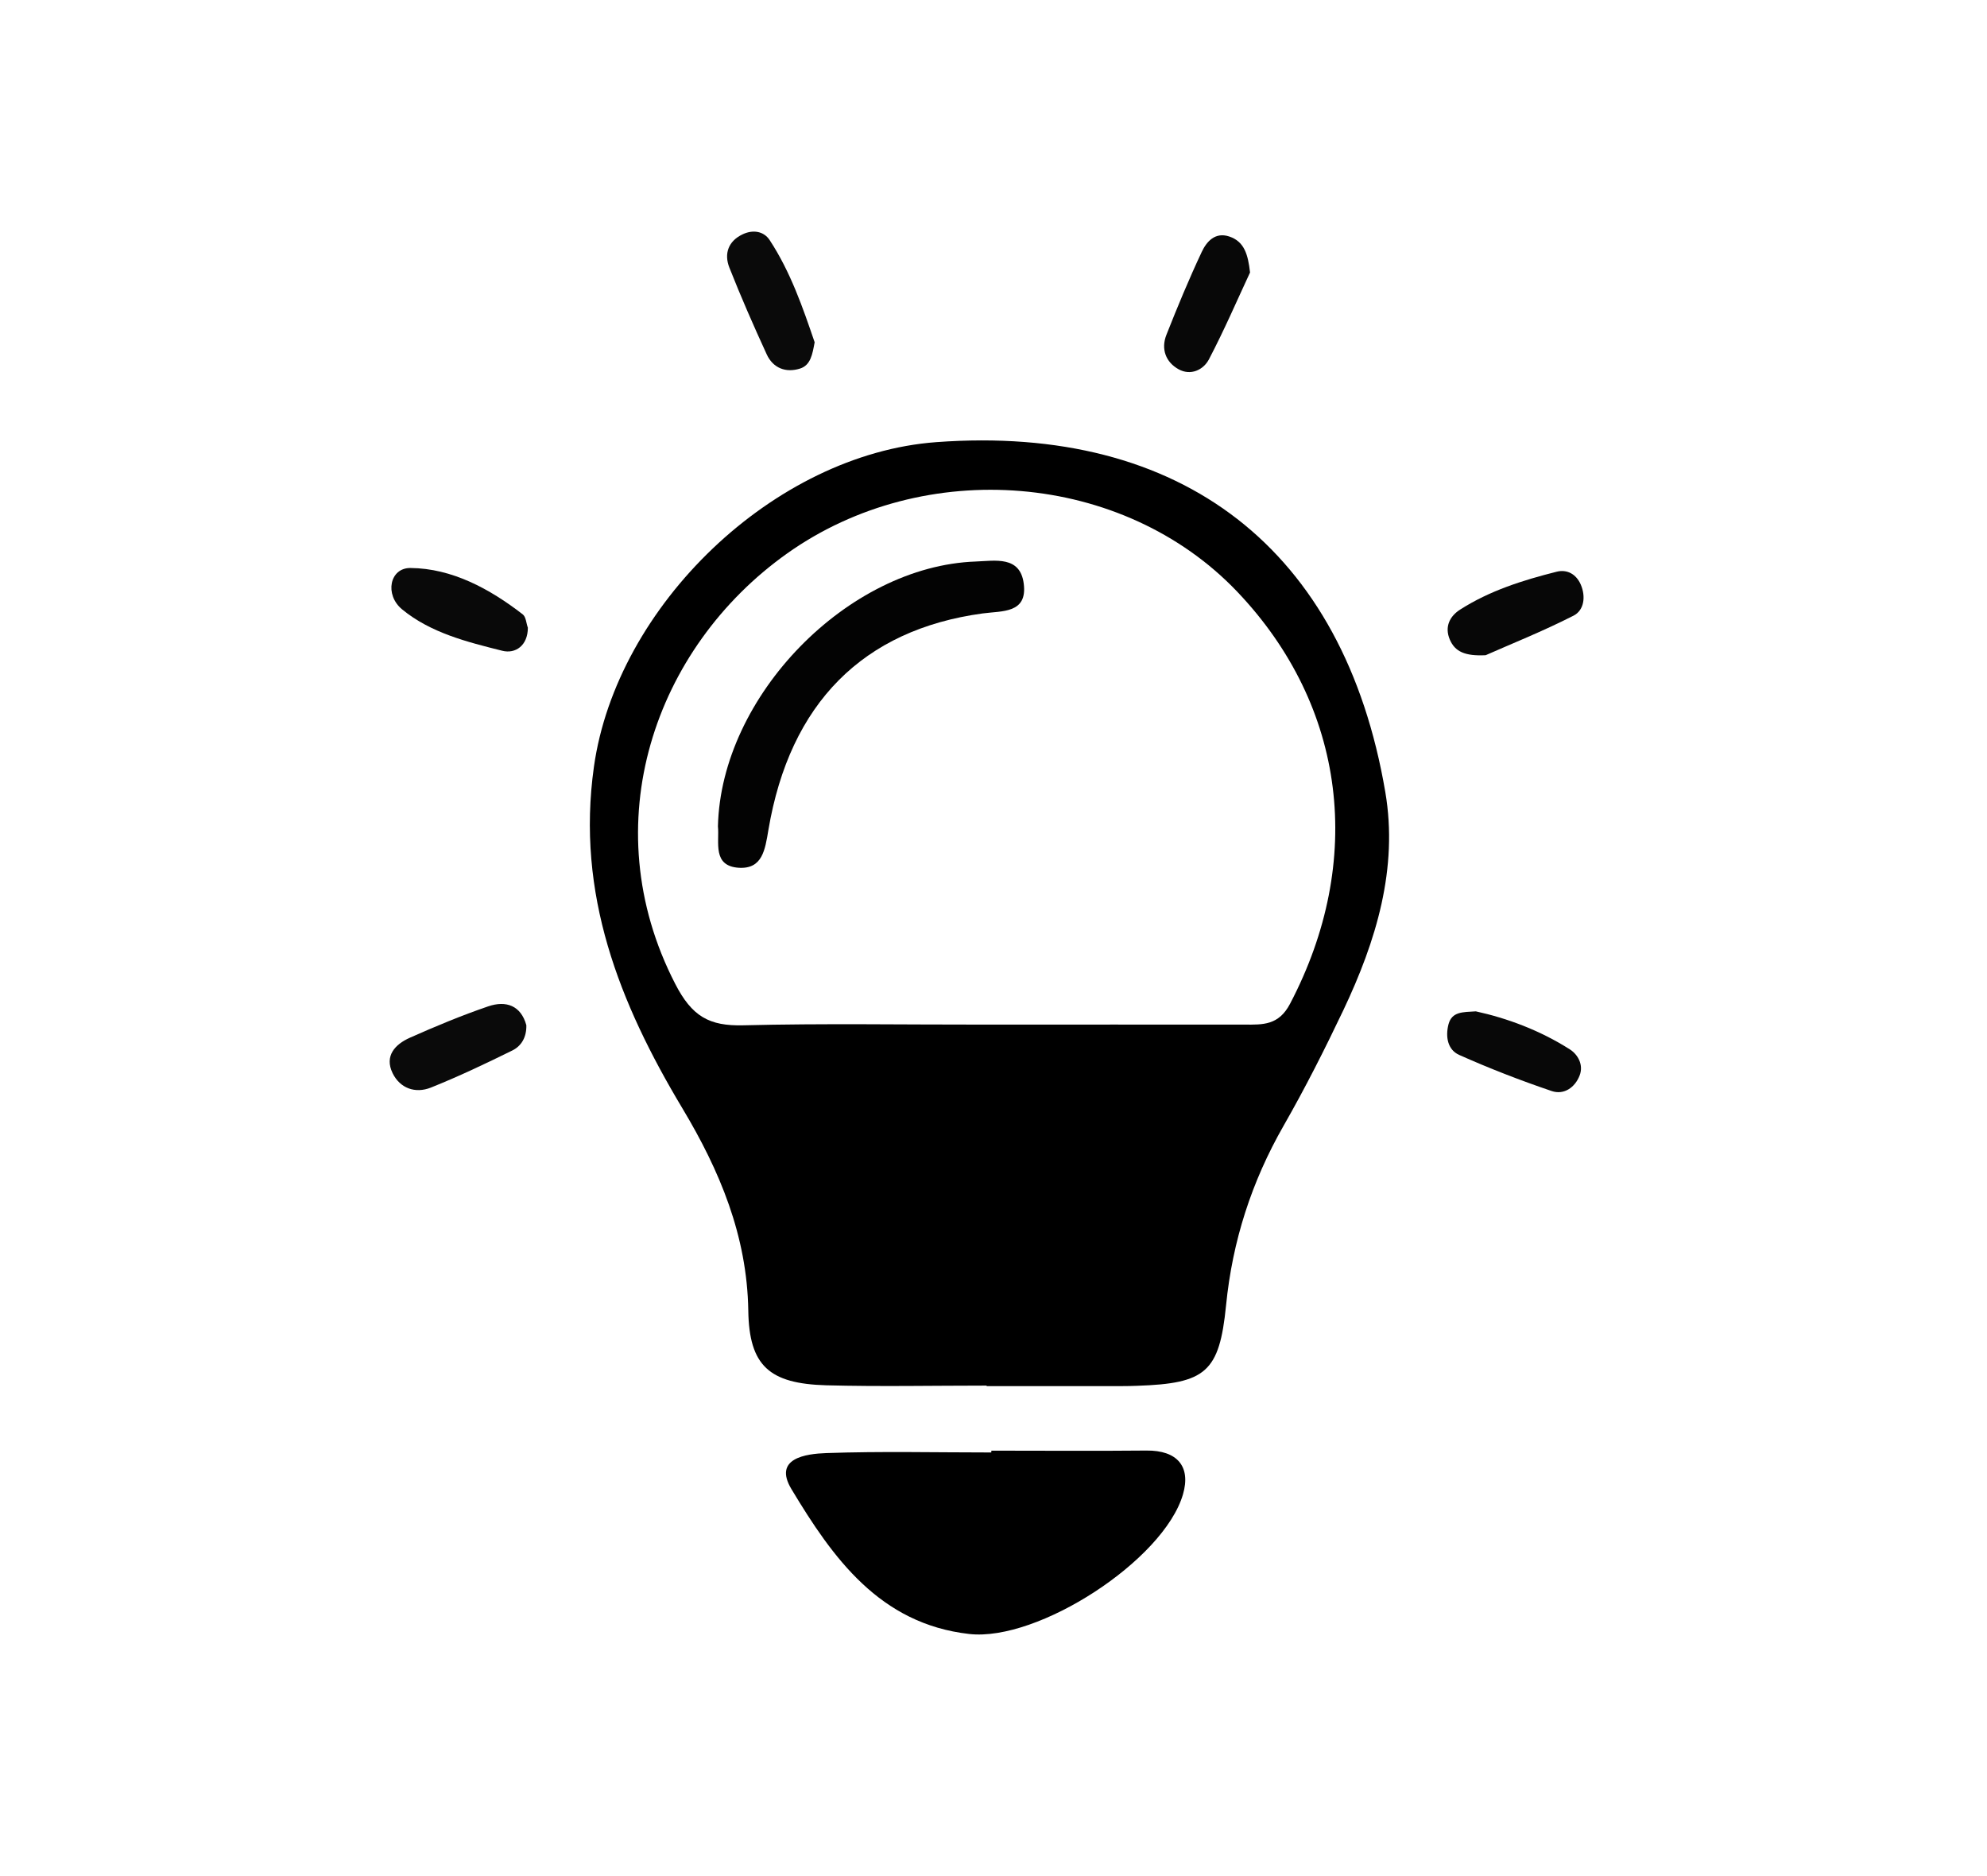
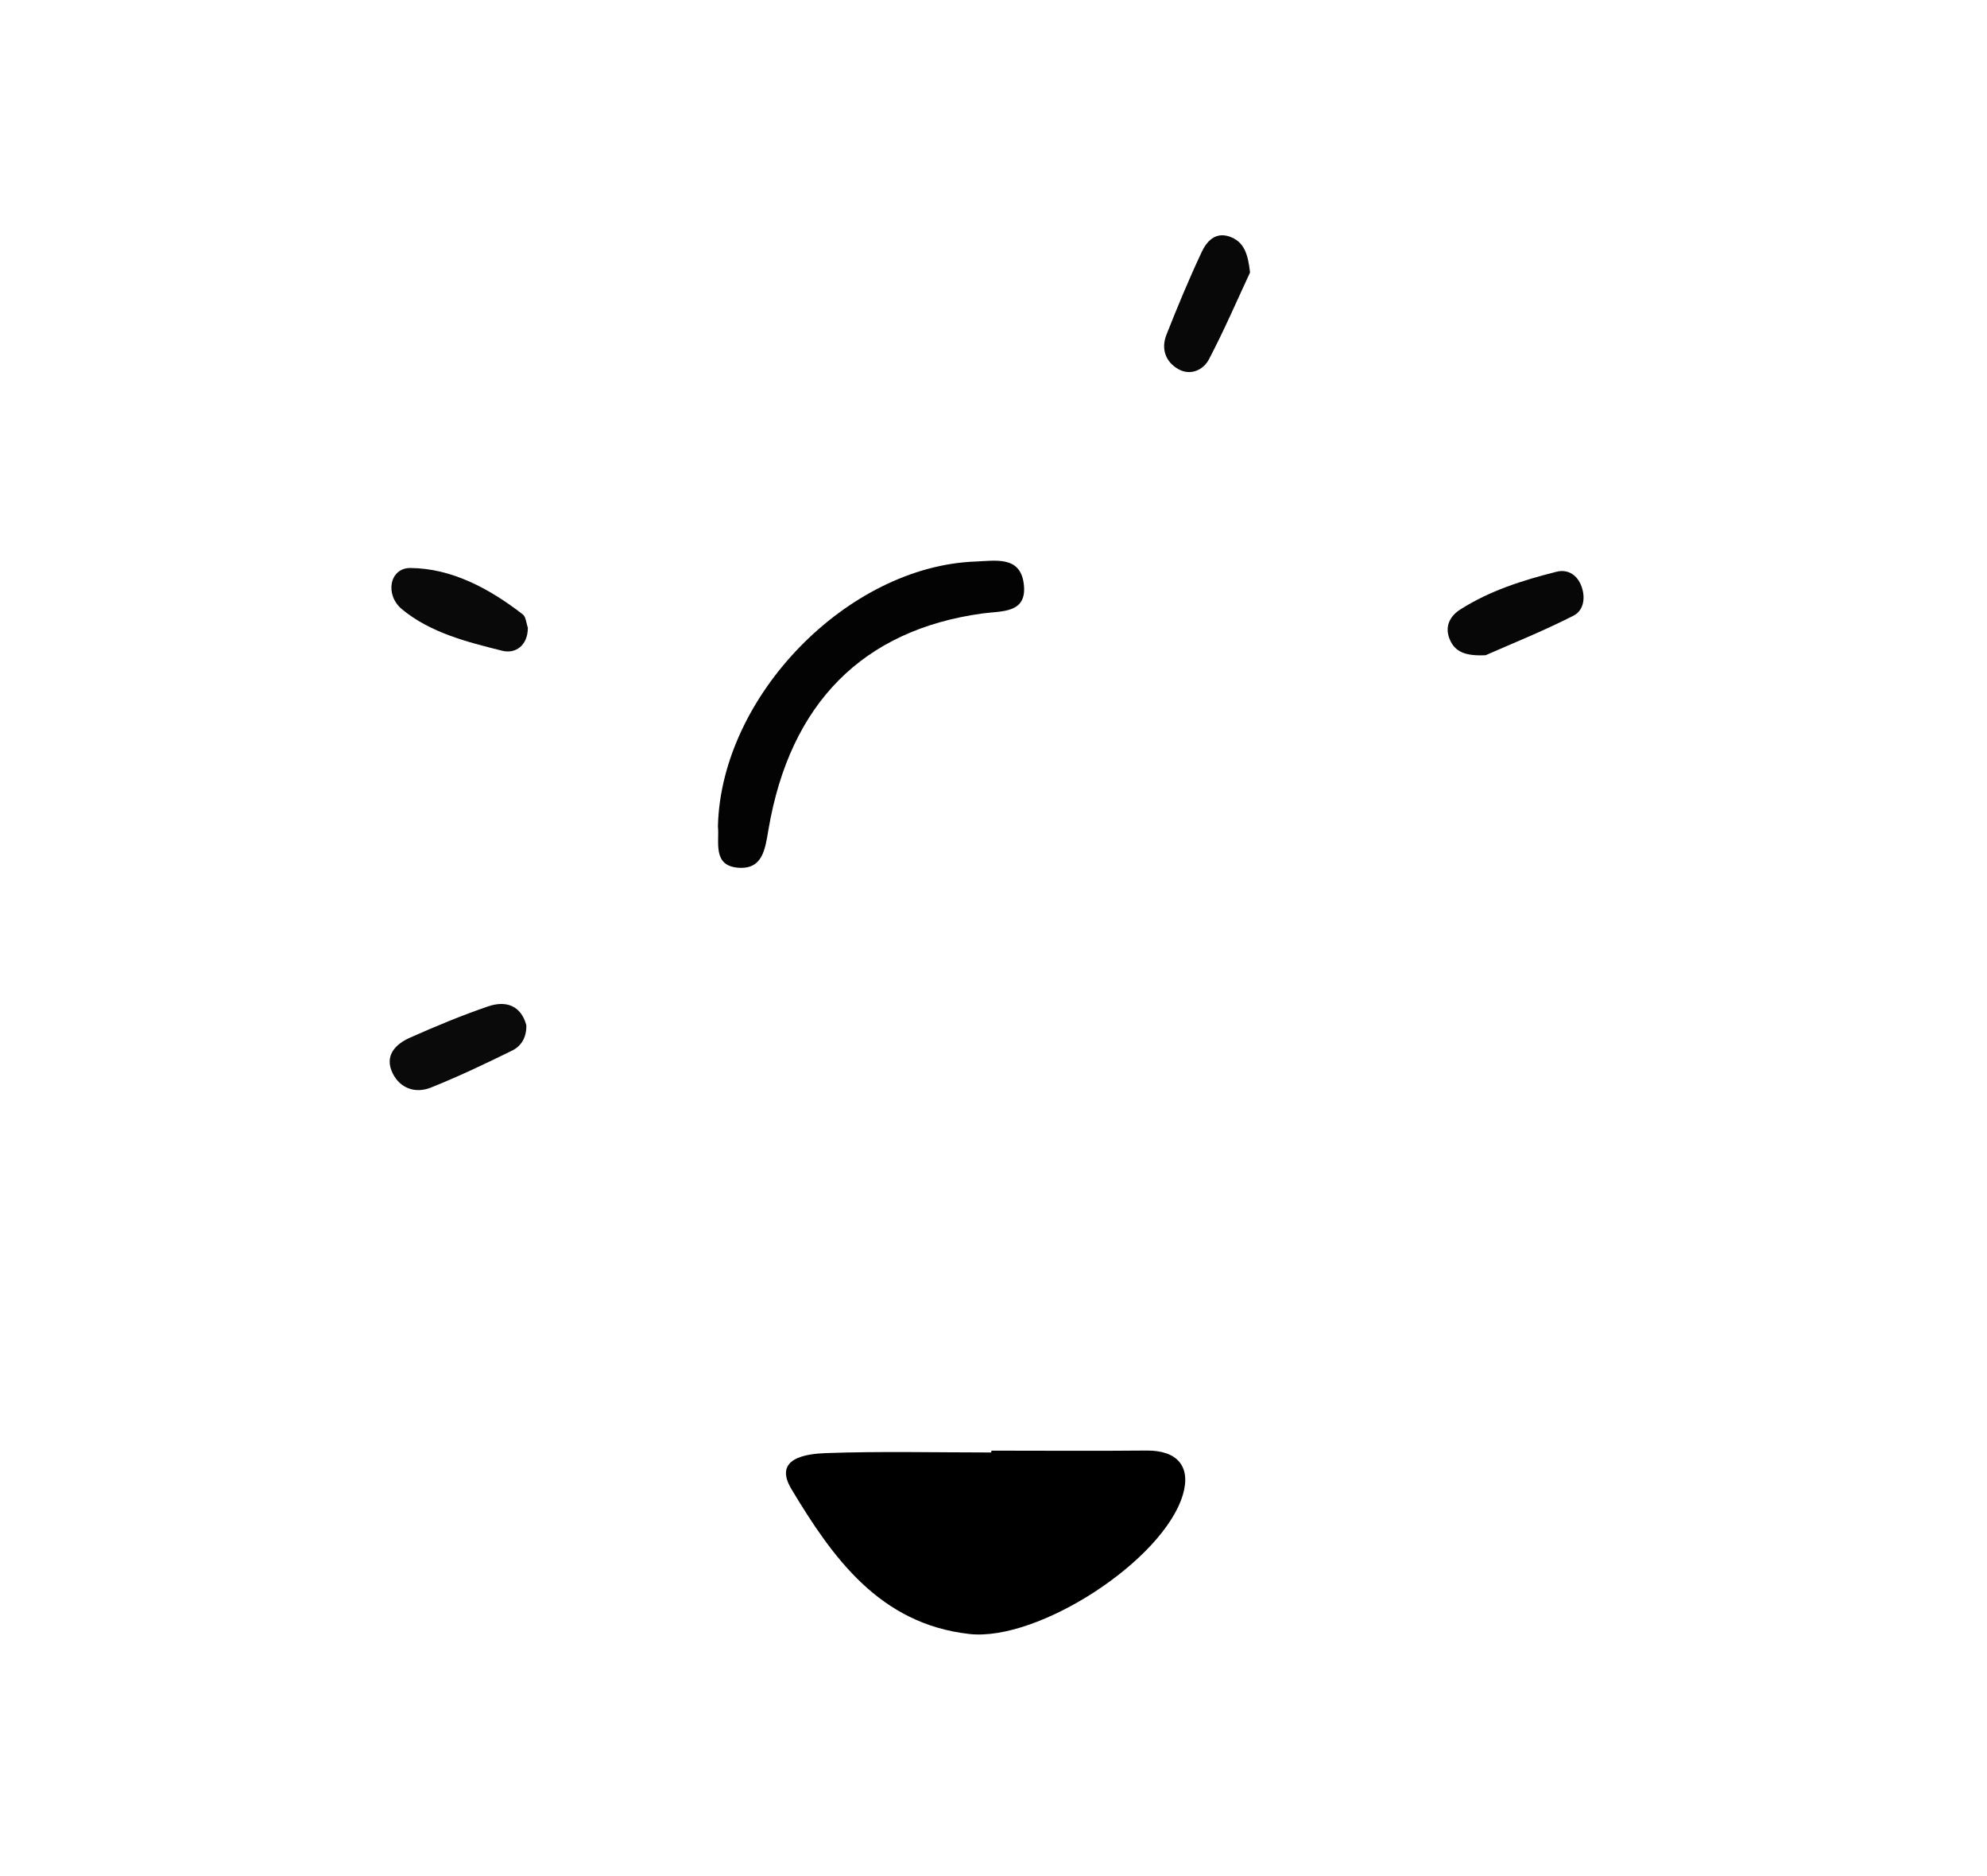
<svg xmlns="http://www.w3.org/2000/svg" xml:space="preserve" style="enable-background:new 0 0 196.42 185.44;" viewBox="0 0 196.42 185.44" y="0px" x="0px" id="Layer_2" version="1.1">
  <style type="text/css">
	.st0{fill:#0A0A0A;}
	.st1{fill:#090909;}
	.st2{fill:#070707;}
	.st3{fill:#080808;}
	.st4{fill:#030303;}
</style>
  <g>
    <path d="M98,143.38c5.11,0,10.22,0.04,15.33-0.01c3.05-0.03,4.41,1.58,3.61,4.33c-1.9,6.52-14.32,14.57-21.13,13.8   c-8.86-1-13.5-7.54-17.57-14.31c-1.85-3.07,1.44-3.5,3.44-3.57c5.43-0.19,10.87-0.06,16.31-0.06C98,143.5,98,143.44,98,143.38z" />
    <path d="M52.03,101.33c0.03,1.2-0.5,2.07-1.41,2.51c-2.64,1.3-5.31,2.57-8.04,3.66c-1.52,0.6-3.03,0.08-3.77-1.43   c-0.83-1.71,0.25-2.85,1.7-3.5c2.54-1.13,5.11-2.2,7.74-3.1C50.03,98.86,51.5,99.39,52.03,101.33z" class="st0" />
-     <path d="M80.53,33.83c-0.22,1.18-0.39,2.27-1.45,2.6c-1.4,0.44-2.66-0.04-3.29-1.41c-1.3-2.83-2.55-5.68-3.69-8.57   c-0.54-1.37-0.11-2.62,1.31-3.29c0.98-0.47,2.06-0.34,2.66,0.55C78.15,26.87,79.37,30.43,80.53,33.83z" class="st0" />
    <path d="M52.18,62.04c0,1.76-1.22,2.61-2.53,2.28c-3.48-0.87-7.08-1.77-9.9-4.09c-1.75-1.44-1.24-4.12,0.84-4.09   c4.08,0.04,7.8,2.04,11.08,4.58C52,60.97,52.02,61.61,52.18,62.04z" class="st1" />
    <path d="M146.86,64.76c-2.04,0.1-3.03-0.35-3.54-1.54c-0.55-1.28,0.01-2.33,1.02-2.97c2.92-1.87,6.2-2.9,9.53-3.74   c1.03-0.26,1.93,0.22,2.39,1.26c0.52,1.2,0.33,2.55-0.71,3.08C152.51,62.4,149.32,63.67,146.86,64.76z" class="st2" />
    <path d="M123.57,26.93c-1.24,2.66-2.54,5.68-4.06,8.58c-0.56,1.07-1.82,1.64-3,0.99c-1.27-0.7-1.76-2-1.21-3.4   c1.09-2.76,2.23-5.51,3.49-8.19c0.48-1.03,1.33-2.01,2.74-1.53C123.01,23.88,123.37,25.16,123.57,26.93z" class="st3" />
-     <path d="M145.89,99.96c3.11,0.68,6.34,1.88,9.28,3.75c0.81,0.51,1.39,1.54,0.98,2.59c-0.46,1.19-1.55,1.94-2.75,1.54   c-3.1-1.05-6.17-2.24-9.17-3.58c-1.13-0.51-1.36-1.8-1.04-3.03C143.53,99.98,144.59,100.04,145.89,99.96z" class="st3" />
-     <path d="M136.94,78.28c-4.09-24.03-20.1-36.37-44.38-34.58c-16.05,1.18-31.61,16.16-33.85,32.09c-1.77,12.57,2.51,23.35,8.75,33.76   c3.68,6.14,6.39,12.58,6.51,19.98c0.08,5.48,2.09,7.23,7.71,7.39c5.28,0.14,10.57,0.03,15.85,0.03c0,0.02,0,0.04,0,0.05   c4.46,0,8.92,0,13.38,0c0.5,0,0.99-0.01,1.49-0.03c6.79-0.23,8.14-1.33,8.8-7.96c0.63-6.35,2.52-12.21,5.69-17.75   c2.13-3.72,4.07-7.56,5.91-11.43C136.03,93.02,138.23,85.83,136.94,78.28z M127.52,99.22c-1.12,2.13-2.68,2.06-4.5,2.05   c-8.59-0.01-17.18,0-25.77,0c-7.93,0.01-15.86-0.13-23.79,0.07c-3.35,0.08-5.06-0.87-6.72-4.11c-8.12-15.77-2.03-33.22,11.06-42.52   c13.6-9.66,33.23-8.07,44.52,3.79C133.1,69.84,134.93,85.1,127.52,99.22z" />
    <path d="M70.97,81.67c0.3-12.88,12.84-25.72,25.48-26.17c1.91-0.07,4.4-0.59,4.75,2.19c0.38,2.96-2.14,2.68-4.06,2.94   c-11.81,1.61-19.06,8.86-21.18,21.39c-0.33,1.97-0.59,3.88-2.91,3.75C70.39,85.61,71.13,83.23,70.97,81.67z" class="st4" />
  </g>
</svg>